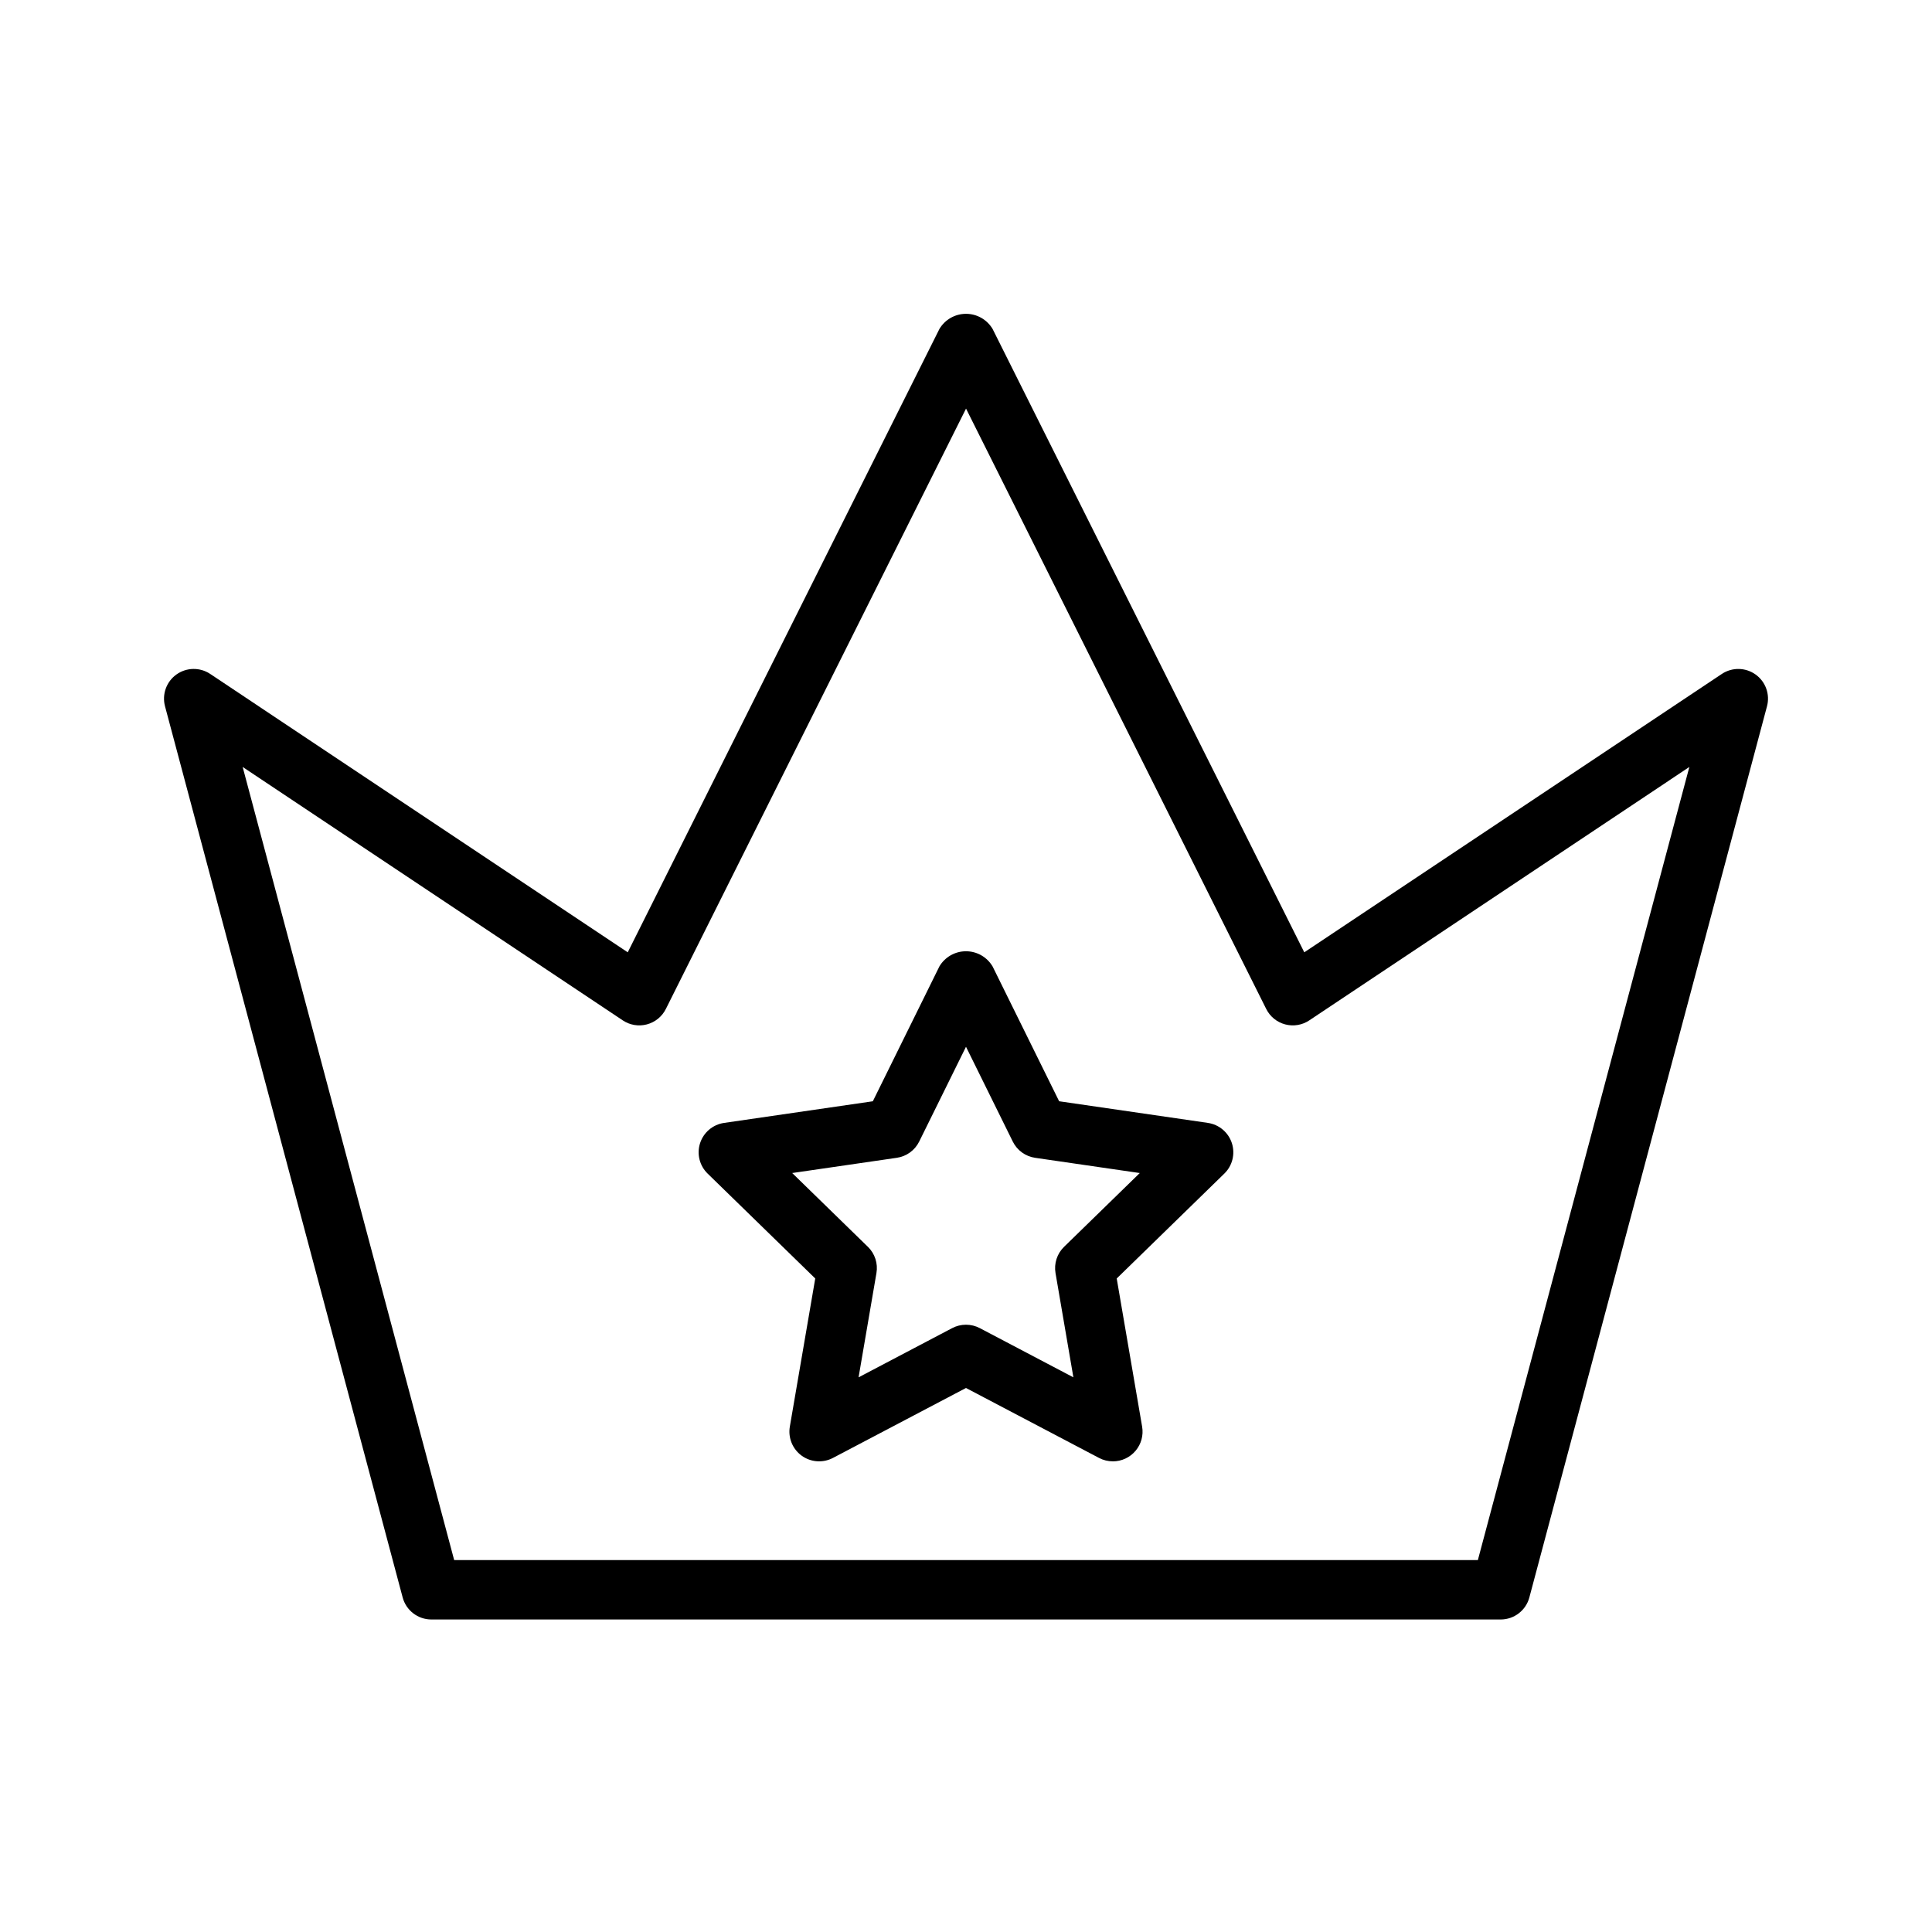
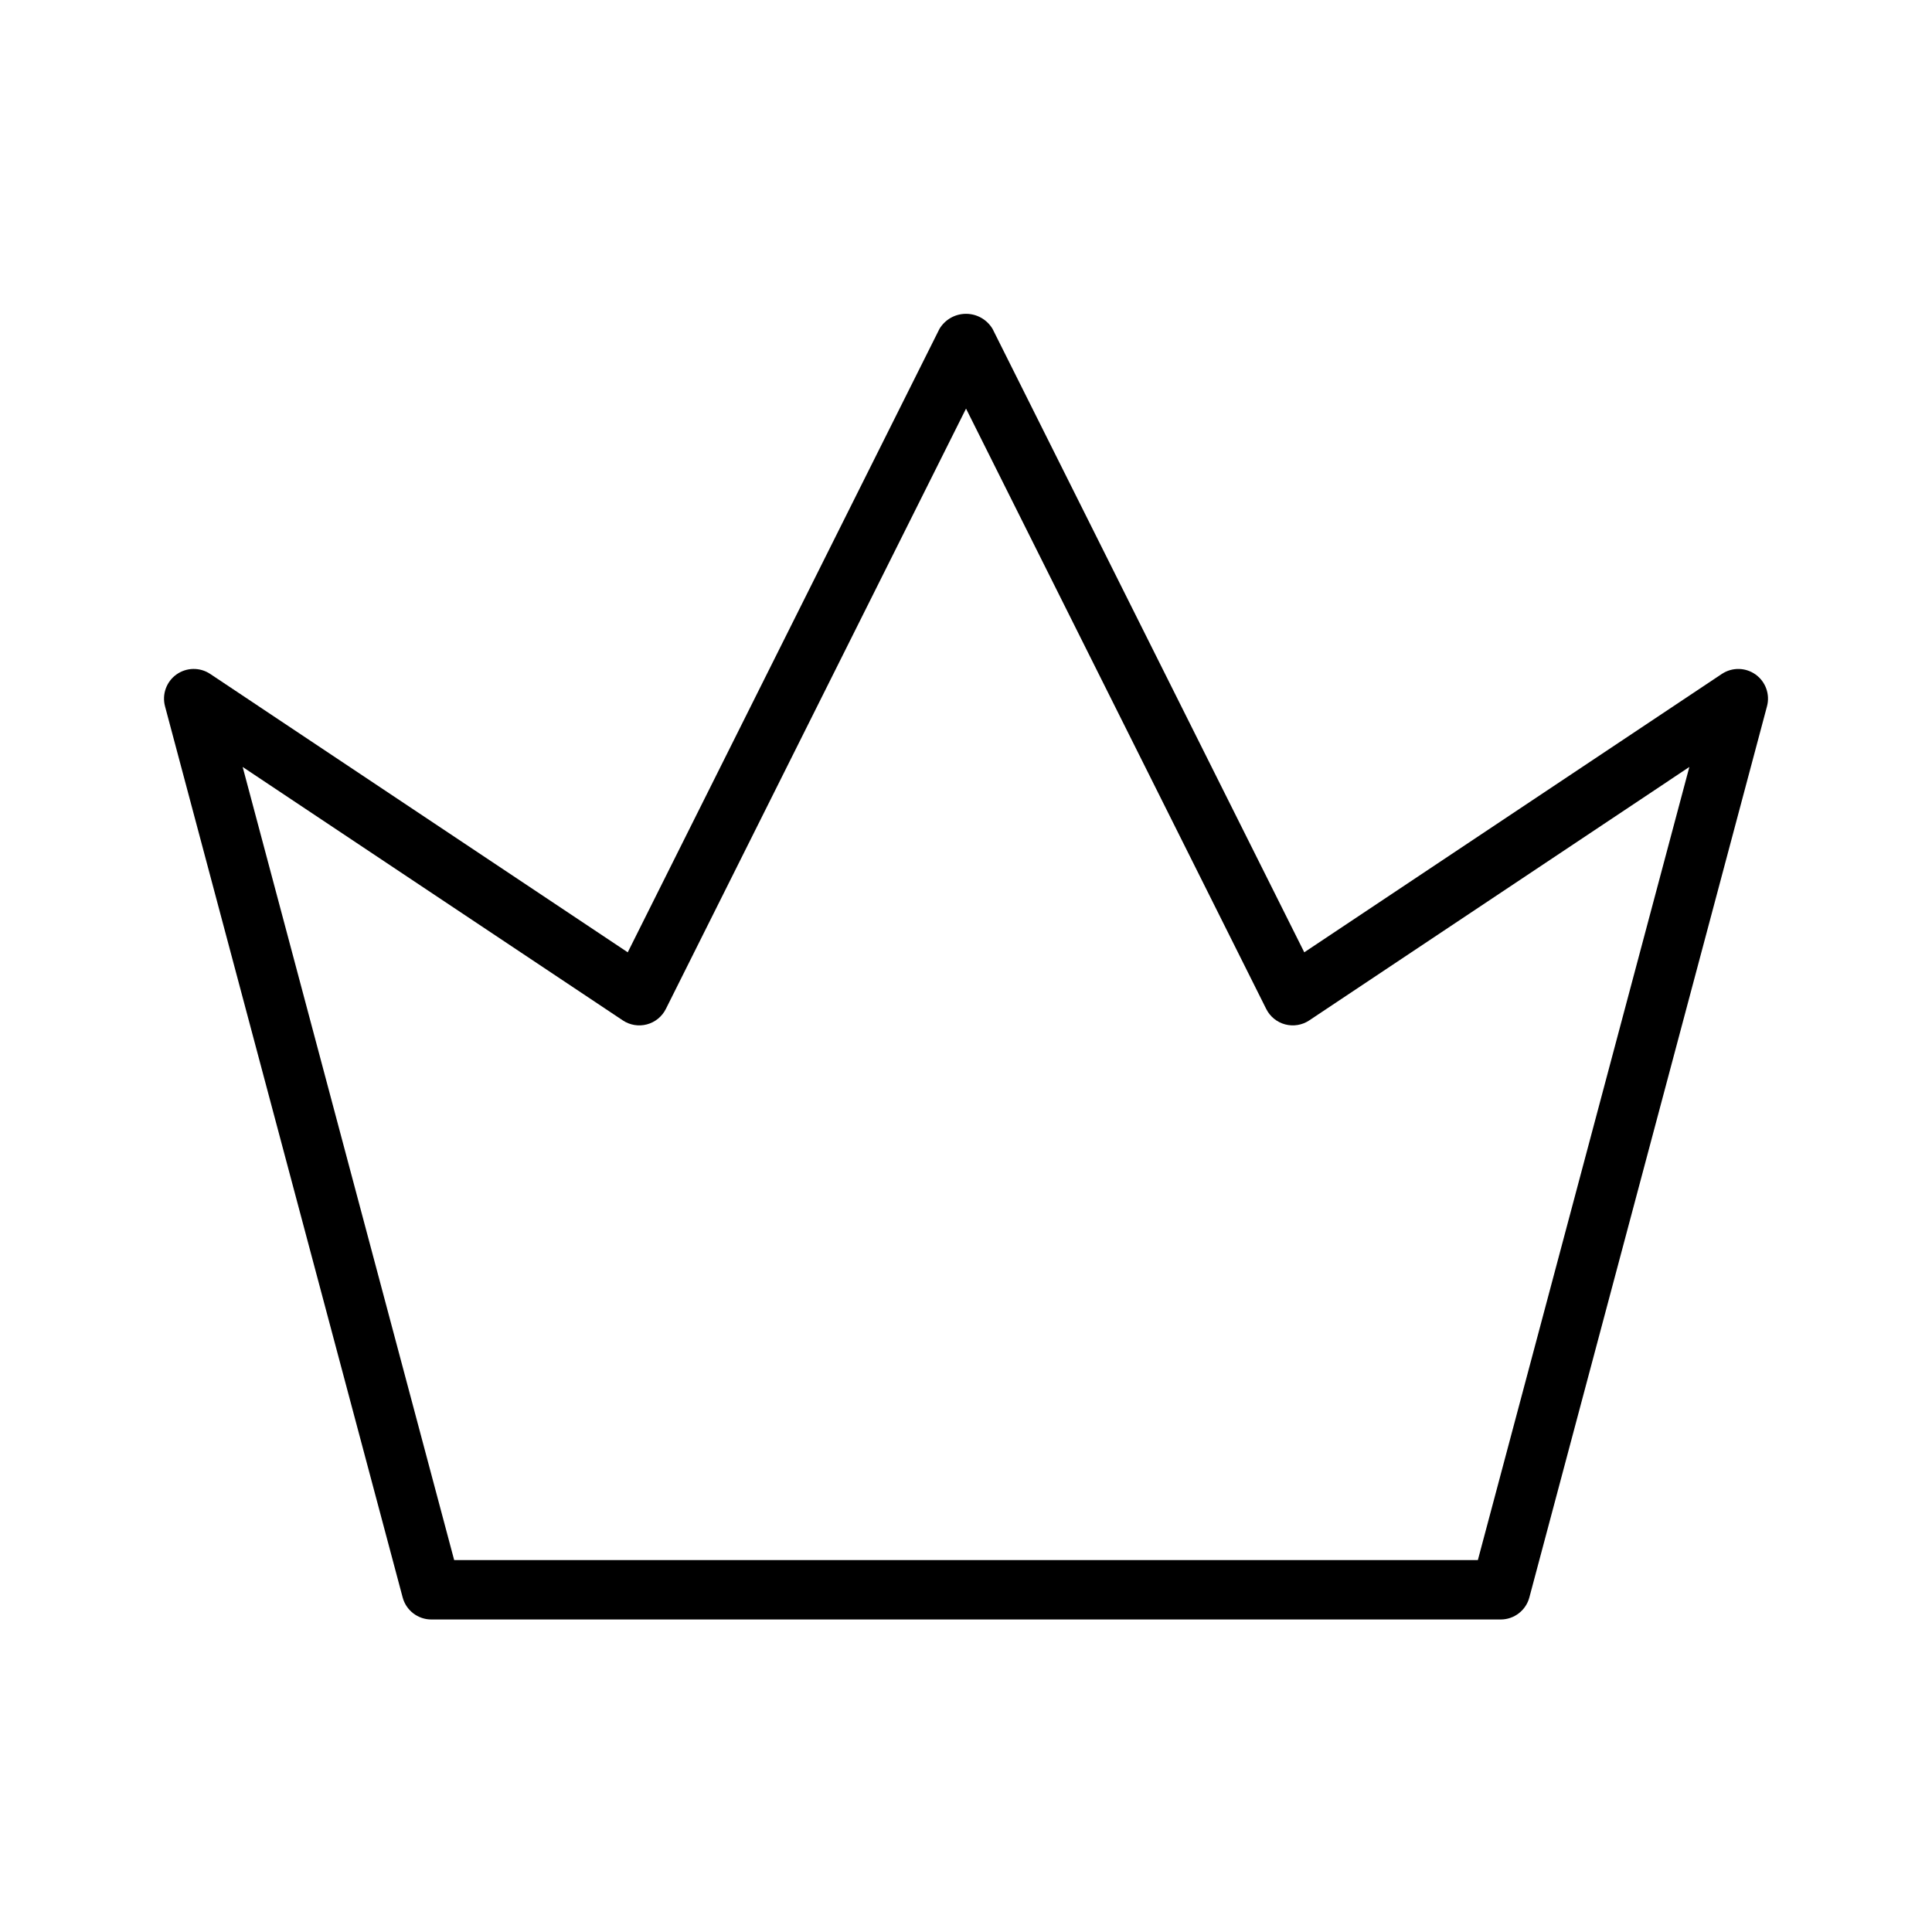
<svg xmlns="http://www.w3.org/2000/svg" fill="#000000" width="800px" height="800px" version="1.1" viewBox="144 144 512 512">
  <g>
    <path d="m541.7 573.18h-283.39c-3.562 0-6.684-2.398-7.602-5.844l-62.977-236.16c-0.844-3.164 0.359-6.519 3.019-8.426 2.66-1.906 6.227-1.969 8.949-0.156l110.66 73.781 82.602-165.21c1.477-2.481 4.152-4 7.043-4 2.887 0 5.562 1.52 7.039 4l82.605 165.21 110.66-73.777c2.727-1.812 6.285-1.75 8.945 0.156s3.863 5.262 3.019 8.422l-62.977 236.16v0.004c-0.918 3.441-4.035 5.84-7.598 5.84zm-277.34-15.746h271.29l56.047-210.18-100.73 67.16c-1.879 1.254-4.203 1.641-6.387 1.059-2.184-0.578-4.012-2.066-5.019-4.09l-79.551-159.1-79.551 159.1c-1.012 2.023-2.84 3.512-5.023 4.09-2.18 0.582-4.508 0.195-6.387-1.059l-100.74-67.16z" />
-     <path d="m438.92 531.27c-1.281 0-2.539-0.309-3.668-0.906l-35.254-18.535-35.254 18.535h-0.004c-2.652 1.395-5.863 1.164-8.289-0.594-2.426-1.762-3.641-4.746-3.137-7.699l6.734-39.262-28.527-27.805c-2.144-2.094-2.914-5.219-1.988-8.07 0.93-2.848 3.391-4.922 6.356-5.352l39.422-5.734 17.629-35.715-0.004-0.004c1.473-2.5 4.156-4.035 7.059-4.035s5.586 1.535 7.059 4.035l17.629 35.715 39.422 5.734-0.004 0.004c2.965 0.43 5.426 2.504 6.356 5.352 0.926 2.852 0.156 5.977-1.988 8.07l-28.527 27.809 6.734 39.262c0.395 2.285-0.242 4.629-1.738 6.402-1.496 1.773-3.695 2.797-6.016 2.797zm-38.922-36.207c1.277 0 2.535 0.312 3.664 0.906l24.797 13.039-4.734-27.621c-0.438-2.551 0.406-5.156 2.262-6.965l20.066-19.555-27.73-4.035c-2.562-0.371-4.781-1.98-5.926-4.305l-12.398-25.125-12.402 25.121c-1.145 2.324-3.363 3.934-5.926 4.305l-27.73 4.035 20.062 19.559 0.004-0.004c1.852 1.809 2.699 4.414 2.258 6.969l-4.734 27.621 24.797-13.039c1.133-0.598 2.391-0.906 3.672-0.906z" />
  </g>
</svg>